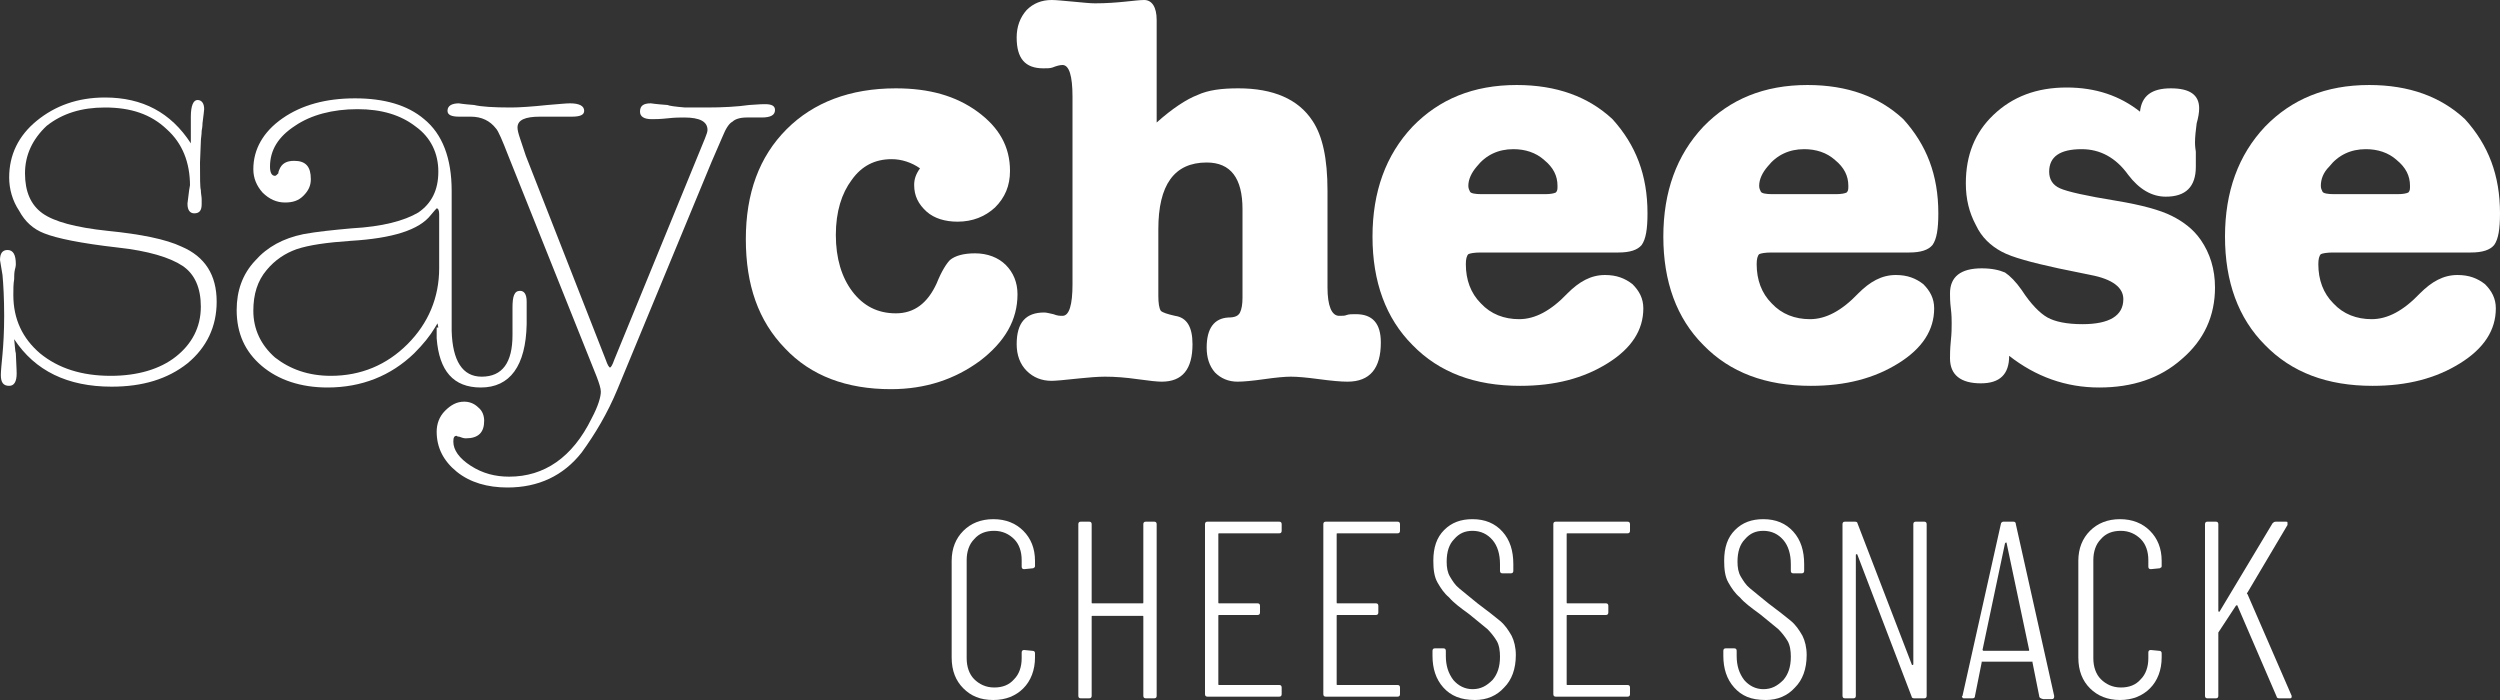
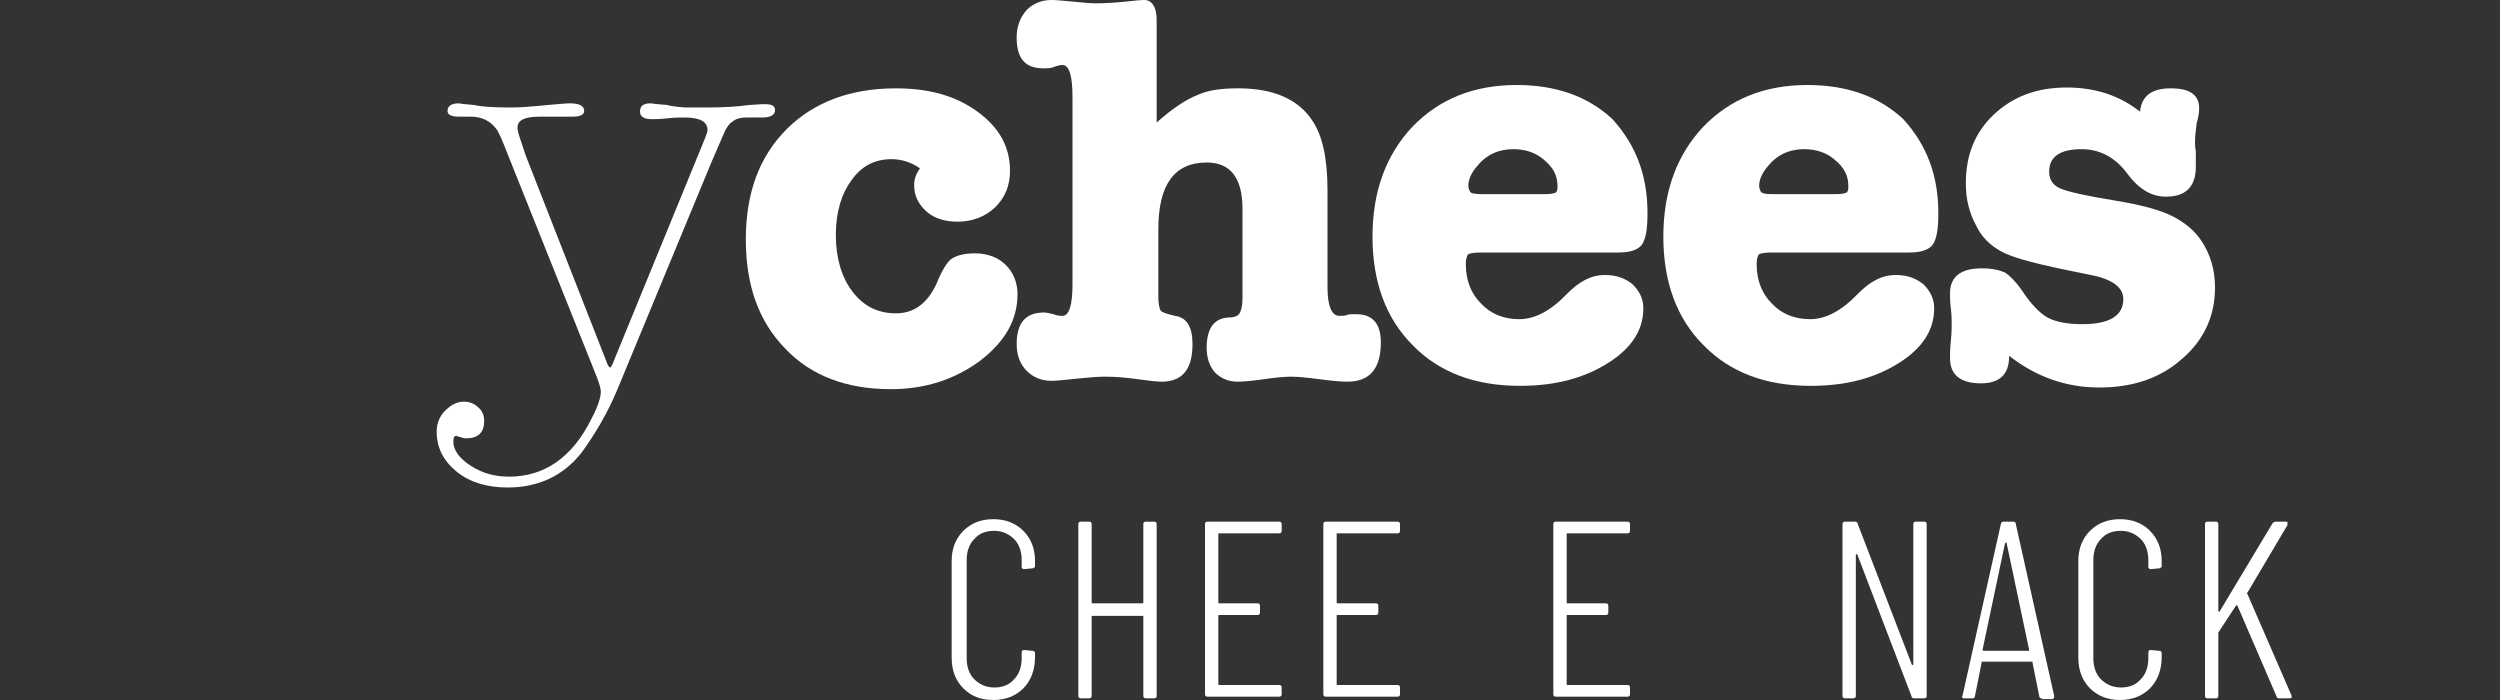
<svg xmlns="http://www.w3.org/2000/svg" id="Layer_1" x="0px" y="0px" viewBox="0 0 300 84" style="enable-background:new 0 0 300 84;" xml:space="preserve">
  <rect x="0" y="0" width="300" height="84" fill="#333333" stroke="none" />
  <style type="text/css">	.st0{fill:#FFFFFF;}</style>
  <g>
    <g>
      <g>
-         <path class="st0" d="M13.4,46.4c-5.3,0-9.2-1.9-11.7-5.7c0.1,0.8,0.1,1.4,0.2,1.7c0.1,1.8,0.1,2.6,0.1,2.4c0,1-0.3,1.5-0.9,1.5    c-0.7,0-1-0.4-1-1.3c0-0.5,0.1-1.4,0.2-2.5c0.1-1.1,0.2-2.7,0.2-4.6c0-2.1-0.1-3.8-0.2-4.9C0.1,31.8,0,31.2,0,31.2    C0,30.4,0.3,30,0.9,30c0.7,0,1,0.6,1,1.7c0,0,0,0.3-0.1,0.6c-0.1,0.4-0.1,0.8-0.1,1.2c-0.1,0.6-0.1,1.2-0.1,1.9    c0,2.9,1.1,5.2,3.2,7c2.2,1.8,5,2.7,8.5,2.7c3.2,0,5.9-0.8,7.8-2.3s3-3.5,3-6c0-2.2-0.7-3.9-2.2-4.9c-1.5-1-4.1-1.8-7.8-2.2    c-4.4-0.5-7.3-1.1-8.8-1.7c-1.3-0.5-2.3-1.4-3-2.7c-0.8-1.2-1.2-2.6-1.2-4c0-2.7,1.1-5,3.3-6.8c2.2-1.8,4.9-2.8,8.2-2.8    c4.5,0,7.9,1.8,10.3,5.5V14c0-1.3,0.3-2,0.8-2s0.8,0.4,0.8,1.1c0,0.2-0.1,0.8-0.2,1.7c0,0.1,0,0.4-0.1,0.9c0,0.5-0.1,0.9-0.1,1.3    l-0.1,2.5c0,1.8,0,3,0.1,3.3c0,0.4,0.1,0.8,0.1,1.1v0.6c0,0.8-0.3,1.1-0.9,1.1c-0.5,0-0.8-0.4-0.8-1.1v-0.1l0.2-1.6    c0.1-0.5,0.1-0.7,0.1-0.5c0-2.8-0.9-5.1-2.8-6.8c-1.9-1.8-4.3-2.6-7.4-2.6c-2.8,0-5.1,0.7-7,2.2C3.9,16.7,3,18.6,3,20.8    c0,2.2,0.7,3.8,2.1,4.8c1.4,1,4,1.7,7.8,2.1c4,0.4,7,1,8.9,1.9c2.8,1.2,4.2,3.4,4.2,6.6c0,3-1.2,5.5-3.5,7.4    C20.1,45.5,17.1,46.4,13.4,46.4z" />
-       </g>
+         </g>
      <g>
-         <path class="st0" d="M52.6,39.3l-0.1-0.5l-0.3,0.5c-0.6,1-1.4,2-2.5,3.1c-2.8,2.7-6.3,4.1-10.4,4.1c-3.2,0-5.9-0.9-7.9-2.6    c-2-1.7-3-3.9-3-6.7c0-2.3,0.7-4.3,2.2-5.9c1.5-1.7,3.4-2.7,5.8-3.2c1.6-0.3,3.6-0.5,5.8-0.7c3.7-0.2,6.3-0.9,8-1.9    c1.6-1.1,2.4-2.7,2.4-4.9c0-2.2-0.9-4.1-2.7-5.4c-1.8-1.4-4.1-2.1-7-2.1c-3,0-5.6,0.7-7.5,2c-2,1.3-3,2.9-3,4.9    c0,0.7,0.2,1.1,0.6,1.1c0.1,0,0.2-0.1,0.4-0.3c0,0,0-0.2,0.1-0.4c0.3-0.8,0.9-1.1,1.8-1.1c1.4,0,2,0.7,2,2.2c0,0.8-0.3,1.4-0.9,2    c-0.6,0.6-1.3,0.8-2.2,0.8c-1,0-1.9-0.4-2.7-1.2c-0.7-0.8-1.1-1.7-1.1-2.8c0-2.4,1.2-4.5,3.5-6.1c2.3-1.6,5.2-2.4,8.7-2.4    c3.5,0,6.3,0.8,8.3,2.5c2.2,1.8,3.3,4.7,3.3,8.6v13v3.8c0.1,3.6,1.3,5.5,3.6,5.5c2.5,0,3.7-1.7,3.7-5v-0.3v-3c0-1.3,0.2-2,0.9-2    c0.5,0,0.8,0.4,0.8,1.3v2.7c-0.1,5-2,7.6-5.5,7.6c-3.3,0-5-2-5.3-5.9V39.3z M39.7,45.1c3.6,0,6.7-1.3,9.2-3.8    c2.5-2.5,3.8-5.6,3.8-9.1v-6.5c0-0.4-0.1-0.7-0.3-0.7c0,0-0.3,0.3-0.7,0.8c-1.4,1.8-4.6,2.8-9.6,3.1c-2.9,0.2-5,0.5-6.5,1    c-1.4,0.5-2.6,1.3-3.6,2.5c-1.1,1.3-1.6,2.9-1.6,4.9c0,2.2,0.9,4.1,2.6,5.6C34.8,44.3,37,45.1,39.7,45.1z" />
-       </g>
+         </g>
      <g>
        <path class="st0" d="M86.7,16.4l-1.3,3L74.1,46.7c-1.2,2.9-2.7,5.4-4.3,7.6c-2.2,2.8-5.2,4.2-8.9,4.2c-2.4,0-4.5-0.6-6.1-1.9    c-1.6-1.3-2.4-2.9-2.4-4.8c0-0.9,0.3-1.8,1-2.5c0.7-0.7,1.4-1.1,2.3-1.1c0.6,0,1.2,0.2,1.7,0.7c0.5,0.4,0.7,1,0.7,1.6    c0,1.4-0.7,2.1-2.2,2.1c-0.3,0-0.5-0.1-0.8-0.2c-0.1,0-0.2,0-0.3-0.1c-0.3,0-0.4,0.2-0.4,0.7c0,1,0.7,2,2.1,2.9    c1.4,0.9,2.9,1.3,4.6,1.3c4.2,0,7.6-2.3,9.9-7c0.8-1.5,1.1-2.6,1.1-3.2c0-0.4-0.2-1-0.5-1.8L61,18.7c-0.7-1.8-1.2-3-1.5-3.3    c-0.7-0.9-1.7-1.4-3-1.4c-0.3,0-0.6,0-0.7,0h-0.7c-0.9,0-1.4-0.2-1.4-0.7c0-0.6,0.5-0.9,1.4-0.9c-0.1,0,0.5,0.1,1.8,0.2    c0.8,0.2,2.3,0.3,4.4,0.3c1,0,2.5-0.1,4.4-0.3c1.3-0.1,2.2-0.2,2.7-0.2c1.1,0,1.7,0.3,1.7,0.9c0,0.5-0.5,0.7-1.5,0.7h-0.2h-1.8    c-0.6,0-1.2,0-1.8,0c-1.8,0-2.7,0.4-2.7,1.3c0,0.3,0.1,0.7,0.3,1.3l0.7,2.1l9.6,24.5c0.2,0.6,0.4,0.9,0.5,0.9s0.3-0.3,0.5-0.9    l10.9-26.6c0.2-0.5,0.3-0.8,0.3-1c0-1-0.9-1.5-2.8-1.5c-0.5,0-1.1,0-2,0.1c-0.9,0.1-1.5,0.1-1.9,0.1c-0.9,0-1.4-0.3-1.4-0.9    c0-0.7,0.4-1,1.3-1c0,0,0.6,0.1,2,0.2c0.2,0.1,0.9,0.2,2.1,0.3h2.6c2,0,3.7-0.1,5.1-0.3c1.2-0.1,1.8-0.1,1.9-0.1    c0.8,0,1.2,0.2,1.2,0.7c0,0.6-0.5,0.9-1.6,0.9h-1c-0.2,0-0.5,0-0.8,0c-0.8,0-1.4,0.2-1.7,0.5C87.5,14.8,87.1,15.4,86.7,16.4z" />
      </g>
      <g>
        <path class="st0" d="M109.7,22.2c0-0.7,0.2-1.3,0.7-2c-1-0.7-2.2-1.1-3.4-1.1c-2,0-3.6,0.8-4.8,2.5c-1.2,1.6-1.9,3.8-1.9,6.6    c0,2.8,0.7,5.1,2,6.8c1.3,1.7,3,2.6,5.2,2.6c2.2,0,3.8-1.2,4.9-3.6c0.6-1.5,1.2-2.4,1.6-2.8c0.6-0.5,1.6-0.8,3-0.8    c1.5,0,2.8,0.5,3.7,1.4c0.9,0.9,1.4,2.1,1.4,3.5c0,3.1-1.5,5.7-4.5,8c-3,2.2-6.5,3.4-10.7,3.4c-5.3,0-9.6-1.6-12.7-4.9    c-3.2-3.3-4.7-7.6-4.7-13.1c0-5.5,1.6-9.9,4.9-13.2c3.2-3.2,7.6-4.9,13.1-4.9c4,0,7.2,0.9,9.8,2.8c2.6,1.9,3.9,4.2,3.9,7.1    c0,1.8-0.6,3.2-1.8,4.4c-1.2,1.1-2.7,1.7-4.5,1.7c-1.5,0-2.8-0.4-3.7-1.2C110.2,24.5,109.7,23.5,109.7,22.2z" />
      </g>
      <g>
        <path class="st0" d="M138.8,2.4v12.3c1.9-1.7,3.6-2.8,4.9-3.3c1.3-0.6,2.9-0.8,4.9-0.8c4.2,0,7.2,1.3,8.9,3.9    c1.2,1.8,1.8,4.5,1.8,8.4v11.6c0,2.2,0.5,3.4,1.4,3.4c0.4,0,0.7,0,0.9-0.1c0.3-0.1,0.6-0.1,1.1-0.1c2,0,3,1.1,3,3.4    c0,3.1-1.3,4.7-4,4.7c-0.8,0-1.9-0.1-3.4-0.3c-1.5-0.2-2.6-0.3-3.4-0.3c-0.7,0-1.8,0.1-3.2,0.3c-1.4,0.2-2.5,0.3-3.2,0.3    c-1.1,0-2-0.4-2.7-1.1c-0.7-0.8-1-1.8-1-3c0-2.3,0.9-3.5,2.6-3.6c0.8,0,1.2-0.2,1.4-0.6c0.2-0.4,0.3-1,0.3-1.8V25.1    c0-3.7-1.4-5.6-4.3-5.6c-3.9,0-5.8,2.7-5.8,8v8c0,0.9,0.1,1.5,0.3,1.8c0.2,0.2,0.8,0.4,1.7,0.6c1.4,0.2,2.1,1.3,2.1,3.4    c0,3-1.2,4.5-3.7,4.5c-0.5,0-1.5-0.1-2.9-0.3c-1.4-0.2-2.7-0.3-3.9-0.3c-0.9,0-2,0.1-3,0.2c-1.8,0.2-3,0.3-3.4,0.3    c-1.2,0-2.2-0.4-3-1.2c-0.8-0.8-1.2-1.9-1.2-3.2c0-2.6,1.1-3.8,3.3-3.8c0.3,0,0.6,0.1,1.1,0.2c0.5,0.2,0.8,0.2,1.1,0.2    c0.8,0,1.2-1.3,1.2-3.8V11.6c0-2.5-0.4-3.8-1.2-3.8c-0.3,0-0.7,0.1-1.2,0.3c-0.3,0.1-0.6,0.1-1.1,0.1c-2.2,0-3.2-1.2-3.2-3.7    c0-1.3,0.4-2.4,1.2-3.3c0.8-0.8,1.8-1.2,3-1.2c0.6,0,1.4,0.1,2.6,0.2c1.1,0.1,2,0.2,2.6,0.2c1.4,0,2.6-0.1,3.6-0.2    c1-0.1,1.8-0.2,2.3-0.2C138.2,0,138.8,0.8,138.8,2.4z" />
      </g>
      <g>
        <path class="st0" d="M197.7,25.6c0,1.9-0.2,3.1-0.7,3.8c-0.5,0.6-1.4,0.9-2.8,0.9h-16.5c-0.8,0-1.3,0.1-1.5,0.2    c-0.2,0.2-0.3,0.6-0.3,1.2c0,1.9,0.6,3.5,1.8,4.7c1.2,1.3,2.8,1.9,4.6,1.9c1.9,0,3.8-1,5.8-3.1c1.4-1.4,2.8-2.2,4.5-2.2    c1.4,0,2.4,0.4,3.3,1.1c0.8,0.8,1.3,1.7,1.3,2.9c0,2.6-1.4,4.8-4.3,6.6c-2.9,1.8-6.3,2.7-10.5,2.7c-5.4,0-9.7-1.6-12.9-4.9    c-3.2-3.2-4.8-7.6-4.8-13c0-5.4,1.6-9.8,4.8-13.2c3.2-3.3,7.3-5,12.5-5c4.8,0,8.6,1.4,11.5,4.1C196.3,17.4,197.7,21,197.7,25.6z     M176.2,22.3c0,0.3,0.1,0.5,0.2,0.7c0.1,0.2,0.6,0.3,1.4,0.3h7.6c0.7,0,1.1-0.1,1.3-0.2c0.2-0.2,0.2-0.4,0.2-0.8    c0-1.2-0.5-2.2-1.6-3.1c-1-0.9-2.3-1.3-3.7-1.3c-1.8,0-3.3,0.7-4.4,2.1C176.6,20.7,176.2,21.5,176.2,22.3z" />
      </g>
      <g>
        <path class="st0" d="M232.6,25.6c0,1.9-0.2,3.1-0.7,3.8c-0.5,0.6-1.4,0.9-2.8,0.9h-16.5c-0.8,0-1.3,0.1-1.5,0.2    c-0.2,0.2-0.3,0.6-0.3,1.2c0,1.9,0.6,3.5,1.8,4.7c1.2,1.3,2.8,1.9,4.6,1.9c1.9,0,3.8-1,5.8-3.1c1.4-1.4,2.8-2.2,4.5-2.2    c1.4,0,2.4,0.4,3.3,1.1c0.8,0.8,1.3,1.7,1.3,2.9c0,2.6-1.4,4.8-4.3,6.6c-2.9,1.8-6.3,2.7-10.5,2.7c-5.4,0-9.7-1.6-12.9-4.9    c-3.2-3.2-4.8-7.6-4.8-13c0-5.4,1.6-9.8,4.8-13.2c3.2-3.3,7.3-5,12.5-5c4.8,0,8.6,1.4,11.5,4.1C231.2,17.4,232.6,21,232.6,25.6z     M211.1,22.3c0,0.3,0.1,0.5,0.2,0.7c0.1,0.2,0.6,0.3,1.4,0.3h7.6c0.7,0,1.1-0.1,1.3-0.2c0.2-0.2,0.2-0.4,0.2-0.8    c0-1.2-0.5-2.2-1.6-3.1c-1-0.9-2.3-1.3-3.7-1.3c-1.8,0-3.3,0.7-4.4,2.1C211.5,20.7,211.1,21.5,211.1,22.3z" />
      </g>
      <g>
        <path class="st0" d="M248,10.5c3.5,0,6.4,1,8.8,2.9c0.2-1.9,1.4-2.8,3.7-2.8c2.3,0,3.4,0.8,3.4,2.4c0,0.5-0.1,1.1-0.3,1.8    c-0.1,0.8-0.2,1.6-0.2,2.3c0,0.1,0,0.5,0.1,1.1c0,0.6,0,1.1,0,1.6V20c0,2.4-1.2,3.6-3.6,3.6c-1.7,0-3.2-0.9-4.5-2.6    c-1.5-2.1-3.4-3.1-5.6-3.1c-2.6,0-3.9,0.9-3.9,2.7c0,0.9,0.4,1.6,1.3,2c0.9,0.4,3.1,0.9,6.8,1.5c3,0.5,5.2,1.1,6.6,1.8    c1.4,0.7,2.6,1.6,3.5,2.9c1.1,1.6,1.7,3.5,1.7,5.7c0,3.4-1.3,6.3-4,8.6c-2.6,2.3-5.9,3.4-9.9,3.4c-4,0-7.6-1.3-10.8-3.8    c0,2.2-1.1,3.3-3.4,3.3c-2.4,0-3.7-1-3.7-3c0-0.4,0-1.1,0.1-2.1c0.1-0.9,0.1-1.6,0.1-2.1c0-0.4,0-1-0.1-1.8    c-0.1-0.8-0.1-1.4-0.1-1.8c0-2,1.3-3,3.8-3c1.2,0,2.1,0.2,2.8,0.5c0.6,0.4,1.3,1.1,2,2.1c1.1,1.7,2.2,2.8,3.1,3.3    c0.9,0.5,2.3,0.8,4.2,0.8c3.2,0,4.9-1,4.9-3c0-1.4-1.3-2.4-3.9-2.9l-3.9-0.8c-3.2-0.7-5.5-1.3-6.8-2c-1.3-0.7-2.4-1.7-3.1-3.2    c-0.8-1.5-1.2-3.1-1.2-5c0-3.4,1.1-6.1,3.3-8.2C241.5,11.6,244.4,10.5,248,10.5z" />
      </g>
      <g>
-         <path class="st0" d="M300,25.6c0,1.9-0.2,3.1-0.7,3.8c-0.5,0.6-1.4,0.9-2.8,0.9H280c-0.8,0-1.3,0.1-1.5,0.2    c-0.2,0.2-0.3,0.6-0.3,1.2c0,1.9,0.6,3.5,1.8,4.7c1.2,1.3,2.8,1.9,4.6,1.9c1.9,0,3.8-1,5.8-3.1c1.4-1.4,2.8-2.2,4.5-2.2    c1.4,0,2.4,0.4,3.3,1.1c0.8,0.8,1.3,1.7,1.3,2.9c0,2.6-1.4,4.8-4.3,6.6c-2.9,1.8-6.3,2.7-10.5,2.7c-5.4,0-9.7-1.6-12.9-4.9    c-3.2-3.2-4.8-7.6-4.8-13c0-5.4,1.6-9.8,4.8-13.2c3.2-3.3,7.3-5,12.5-5c4.8,0,8.6,1.4,11.5,4.1C298.6,17.4,300,21,300,25.6z     M278.5,22.3c0,0.3,0.1,0.5,0.2,0.7c0.1,0.2,0.6,0.3,1.4,0.3h7.6c0.7,0,1.1-0.1,1.3-0.2c0.2-0.2,0.2-0.4,0.2-0.8    c0-1.2-0.5-2.2-1.6-3.1c-1-0.9-2.3-1.3-3.7-1.3c-1.8,0-3.3,0.7-4.4,2.1C278.8,20.7,278.5,21.5,278.5,22.3z" />
-       </g>
+         </g>
    </g>
    <g>
      <g>
        <g>
          <path class="st0" d="M115.6,82.6c-0.9-0.9-1.4-2.1-1.4-3.7V67.3c0-1.5,0.5-2.7,1.4-3.6c0.9-0.9,2.1-1.4,3.6-1.4     c1.5,0,2.7,0.5,3.6,1.4c0.9,0.9,1.4,2.1,1.4,3.6v0.6c0,0.1,0,0.2-0.1,0.2c-0.1,0.1-0.1,0.1-0.2,0.1l-1,0.1     c-0.2,0-0.3-0.1-0.3-0.3v-0.8c0-1-0.3-1.9-0.9-2.5c-0.6-0.6-1.4-1-2.4-1c-1,0-1.8,0.3-2.4,1c-0.6,0.6-0.9,1.5-0.9,2.5v11.8     c0,1,0.3,1.9,0.9,2.5c0.6,0.6,1.4,1,2.4,1s1.8-0.3,2.4-1c0.6-0.6,0.9-1.5,0.9-2.5v-0.7c0-0.2,0.1-0.3,0.3-0.3l1,0.1     c0.2,0,0.3,0.1,0.3,0.3v0.5c0,1.5-0.5,2.8-1.4,3.7s-2.1,1.4-3.6,1.4C117.6,84,116.5,83.5,115.6,82.6z" />
        </g>
        <g>
          <path class="st0" d="M137.5,62.6h1c0.2,0,0.3,0.1,0.3,0.3v20.6c0,0.2-0.1,0.3-0.3,0.3h-1c-0.2,0-0.3-0.1-0.3-0.3V74     c0-0.1,0-0.1-0.1-0.1h-6c-0.1,0-0.1,0-0.1,0.1v9.5c0,0.2-0.1,0.3-0.3,0.3h-1c-0.2,0-0.3-0.1-0.3-0.3V62.9c0-0.2,0.1-0.3,0.3-0.3     h1c0.2,0,0.3,0.1,0.3,0.3v9.4c0,0.1,0,0.1,0.1,0.1h6c0.1,0,0.1,0,0.1-0.1v-9.4C137.2,62.7,137.3,62.6,137.5,62.6z" />
        </g>
        <g>
          <path class="st0" d="M153.5,64h-7.2c-0.1,0-0.1,0-0.1,0.1v8.2c0,0.1,0,0.1,0.1,0.1h4.6c0.2,0,0.3,0.1,0.3,0.3v0.8     c0,0.2-0.1,0.3-0.3,0.3h-4.6c-0.1,0-0.1,0-0.1,0.1v8.2c0,0.1,0,0.1,0.1,0.1h7.2c0.2,0,0.3,0.1,0.3,0.3v0.8     c0,0.2-0.1,0.3-0.3,0.3h-8.6c-0.2,0-0.3-0.1-0.3-0.3V62.9c0-0.2,0.1-0.3,0.3-0.3h8.6c0.2,0,0.3,0.1,0.3,0.3v0.8     C153.8,63.9,153.7,64,153.5,64z" />
        </g>
        <g>
          <path class="st0" d="M167.7,64h-7.2c-0.1,0-0.1,0-0.1,0.1v8.2c0,0.1,0,0.1,0.1,0.1h4.6c0.2,0,0.3,0.1,0.3,0.3v0.8     c0,0.2-0.1,0.3-0.3,0.3h-4.6c-0.1,0-0.1,0-0.1,0.1v8.2c0,0.1,0,0.1,0.1,0.1h7.2c0.2,0,0.3,0.1,0.3,0.3v0.8     c0,0.2-0.1,0.3-0.3,0.3h-8.6c-0.2,0-0.3-0.1-0.3-0.3V62.9c0-0.2,0.1-0.3,0.3-0.3h8.6c0.2,0,0.3,0.1,0.3,0.3v0.8     C168,63.9,167.9,64,167.7,64z" />
        </g>
        <g>
-           <path class="st0" d="M173.2,82.5c-0.9-1-1.3-2.3-1.3-3.8v-0.6c0-0.2,0.1-0.3,0.3-0.3h1c0.2,0,0.3,0.1,0.3,0.3v0.6     c0,1.2,0.3,2.1,0.9,2.9c0.6,0.7,1.4,1.1,2.3,1.1c1,0,1.7-0.4,2.4-1.1c0.6-0.7,0.9-1.6,0.9-2.8c0-0.7-0.1-1.4-0.4-1.9     c-0.3-0.5-0.7-1-1.1-1.4c-0.5-0.4-1.2-1-2.2-1.8c-1.1-0.8-1.9-1.4-2.4-2c-0.6-0.5-1-1.1-1.4-1.8c-0.4-0.7-0.5-1.6-0.5-2.6     c0-1.6,0.4-2.8,1.3-3.7c0.9-0.9,2-1.3,3.4-1.3c1.5,0,2.7,0.5,3.6,1.5c0.9,1,1.3,2.3,1.3,3.9v0.8c0,0.2-0.1,0.3-0.3,0.3h-1     c-0.2,0-0.3-0.1-0.3-0.3v-0.8c0-1.2-0.3-2.2-0.9-2.9c-0.6-0.7-1.4-1.1-2.4-1.1c-0.9,0-1.6,0.3-2.2,1c-0.6,0.6-0.9,1.5-0.9,2.7     c0,0.7,0.1,1.3,0.4,1.8c0.3,0.5,0.6,1,1.1,1.4c0.5,0.4,1.2,1,2.2,1.8c1.2,0.9,2.1,1.6,2.7,2.1c0.6,0.5,1,1.1,1.4,1.8     c0.3,0.6,0.5,1.4,0.5,2.3c0,1.7-0.5,3-1.4,3.9c-0.9,1-2.1,1.5-3.5,1.5C175.3,84,174.1,83.5,173.2,82.5z" />
-         </g>
+           </g>
        <g>
          <path class="st0" d="M195.3,64h-7.2c-0.1,0-0.1,0-0.1,0.1v8.2c0,0.1,0,0.1,0.1,0.1h4.6c0.2,0,0.3,0.1,0.3,0.3v0.8     c0,0.2-0.1,0.3-0.3,0.3h-4.6c-0.1,0-0.1,0-0.1,0.1v8.2c0,0.1,0,0.1,0.1,0.1h7.2c0.2,0,0.3,0.1,0.3,0.3v0.8     c0,0.2-0.1,0.3-0.3,0.3h-8.6c-0.2,0-0.3-0.1-0.3-0.3V62.9c0-0.2,0.1-0.3,0.3-0.3h8.6c0.2,0,0.3,0.1,0.3,0.3v0.8     C195.6,63.9,195.5,64,195.3,64z" />
        </g>
        <g>
-           <path class="st0" d="M208.1,82.5c-0.9-1-1.3-2.3-1.3-3.8v-0.6c0-0.2,0.1-0.3,0.3-0.3h1c0.2,0,0.3,0.1,0.3,0.3v0.6     c0,1.2,0.3,2.1,0.9,2.9c0.6,0.7,1.4,1.1,2.3,1.1c1,0,1.7-0.4,2.4-1.1c0.6-0.7,0.9-1.6,0.9-2.8c0-0.7-0.1-1.4-0.4-1.9     c-0.3-0.5-0.7-1-1.1-1.4c-0.5-0.4-1.2-1-2.2-1.8c-1.1-0.8-1.9-1.4-2.4-2c-0.6-0.5-1-1.1-1.4-1.8c-0.4-0.7-0.5-1.6-0.5-2.6     c0-1.6,0.4-2.8,1.3-3.7c0.9-0.9,2-1.3,3.4-1.3c1.5,0,2.7,0.5,3.6,1.5c0.9,1,1.3,2.3,1.3,3.9v0.8c0,0.2-0.1,0.3-0.3,0.3h-1     c-0.2,0-0.3-0.1-0.3-0.3v-0.8c0-1.2-0.3-2.2-0.9-2.9c-0.6-0.7-1.4-1.1-2.4-1.1c-0.9,0-1.6,0.3-2.2,1c-0.6,0.6-0.9,1.5-0.9,2.7     c0,0.7,0.1,1.3,0.4,1.8c0.3,0.5,0.6,1,1.1,1.4c0.5,0.4,1.2,1,2.2,1.8c1.2,0.9,2.1,1.6,2.7,2.1c0.6,0.5,1,1.1,1.4,1.8     c0.3,0.6,0.5,1.4,0.5,2.3c0,1.7-0.5,3-1.4,3.9c-0.9,1-2.1,1.5-3.5,1.5C210.1,84,209,83.5,208.1,82.5z" />
-         </g>
+           </g>
        <g>
          <path class="st0" d="M229.9,62.6h1c0.2,0,0.3,0.1,0.3,0.3v20.6c0,0.2-0.1,0.3-0.3,0.3h-1.2c-0.2,0-0.3-0.1-0.3-0.2l-6.5-17     c0-0.1-0.1-0.1-0.1-0.1c0,0-0.1,0-0.1,0.1l0,16.9c0,0.2-0.1,0.3-0.3,0.3h-1c-0.2,0-0.3-0.1-0.3-0.3V62.9c0-0.2,0.1-0.3,0.3-0.3     h1.2c0.2,0,0.3,0.1,0.3,0.2l6.5,16.9c0,0.1,0.1,0.1,0.1,0.1c0,0,0.1,0,0.1-0.1V62.9C229.6,62.7,229.7,62.6,229.9,62.6z" />
        </g>
        <g>
          <path class="st0" d="M244.7,83.5l-0.8-4c0,0,0-0.1,0-0.1c0,0-0.1,0-0.1,0h-5.9c0,0-0.1,0-0.1,0c0,0,0,0.1,0,0.1l-0.8,4     c0,0.2-0.1,0.3-0.3,0.3h-1c-0.1,0-0.2,0-0.2-0.1c-0.1-0.1-0.1-0.1,0-0.2l4.6-20.6c0-0.2,0.2-0.3,0.3-0.3h1.2     c0.2,0,0.3,0.1,0.3,0.3l4.6,20.6v0.1c0,0.2-0.1,0.3-0.3,0.3h-1C244.8,83.8,244.7,83.7,244.7,83.5z M238,78.1h5.4     c0.1,0,0.1,0,0.1-0.1l-2.7-12.8c0-0.1,0-0.1-0.1-0.1c0,0,0,0-0.1,0.1l-2.7,12.8C237.9,78,238,78.1,238,78.1z" />
        </g>
        <g>
          <path class="st0" d="M250.8,82.6c-0.9-0.9-1.4-2.1-1.4-3.7V67.3c0-1.5,0.5-2.7,1.4-3.6c0.9-0.9,2.1-1.4,3.6-1.4     c1.5,0,2.7,0.5,3.6,1.4c0.9,0.9,1.4,2.1,1.4,3.6v0.6c0,0.1,0,0.2-0.1,0.2c-0.1,0.1-0.1,0.1-0.2,0.1l-1,0.1     c-0.2,0-0.3-0.1-0.3-0.3v-0.8c0-1-0.3-1.9-0.9-2.5c-0.6-0.6-1.4-1-2.4-1c-1,0-1.8,0.3-2.4,1c-0.6,0.6-0.9,1.5-0.9,2.5v11.8     c0,1,0.3,1.9,0.9,2.5c0.6,0.6,1.4,1,2.4,1s1.8-0.3,2.4-1c0.6-0.6,0.9-1.5,0.9-2.5v-0.7c0-0.2,0.1-0.3,0.3-0.3l1,0.1     c0.2,0,0.3,0.1,0.3,0.3v0.5c0,1.5-0.5,2.8-1.4,3.7s-2.1,1.4-3.6,1.4C252.9,84,251.7,83.5,250.8,82.6z" />
        </g>
        <g>
          <path class="st0" d="M264.6,83.5V62.9c0-0.2,0.1-0.3,0.3-0.3h1c0.2,0,0.3,0.1,0.3,0.3v10.4c0,0.1,0,0.1,0.1,0.1     c0,0,0.1,0,0.1-0.1l6.3-10.5c0.1-0.1,0.2-0.2,0.4-0.2h1.2c0.1,0,0.2,0,0.2,0.1c0,0.1,0,0.2,0,0.3l-4.8,8.1     c-0.1,0.1-0.1,0.1,0,0.2l5.3,12.2l0,0.1c0,0.2-0.1,0.2-0.3,0.2h-1.2c-0.2,0-0.3-0.1-0.3-0.2l-4.7-10.9c0-0.1-0.1-0.1-0.2,0     l-2.1,3.2c0,0,0,0.1,0,0.2v7.4c0,0.2-0.1,0.3-0.3,0.3h-1C264.7,83.8,264.6,83.7,264.6,83.5z" />
        </g>
      </g>
    </g>
  </g>
</svg>